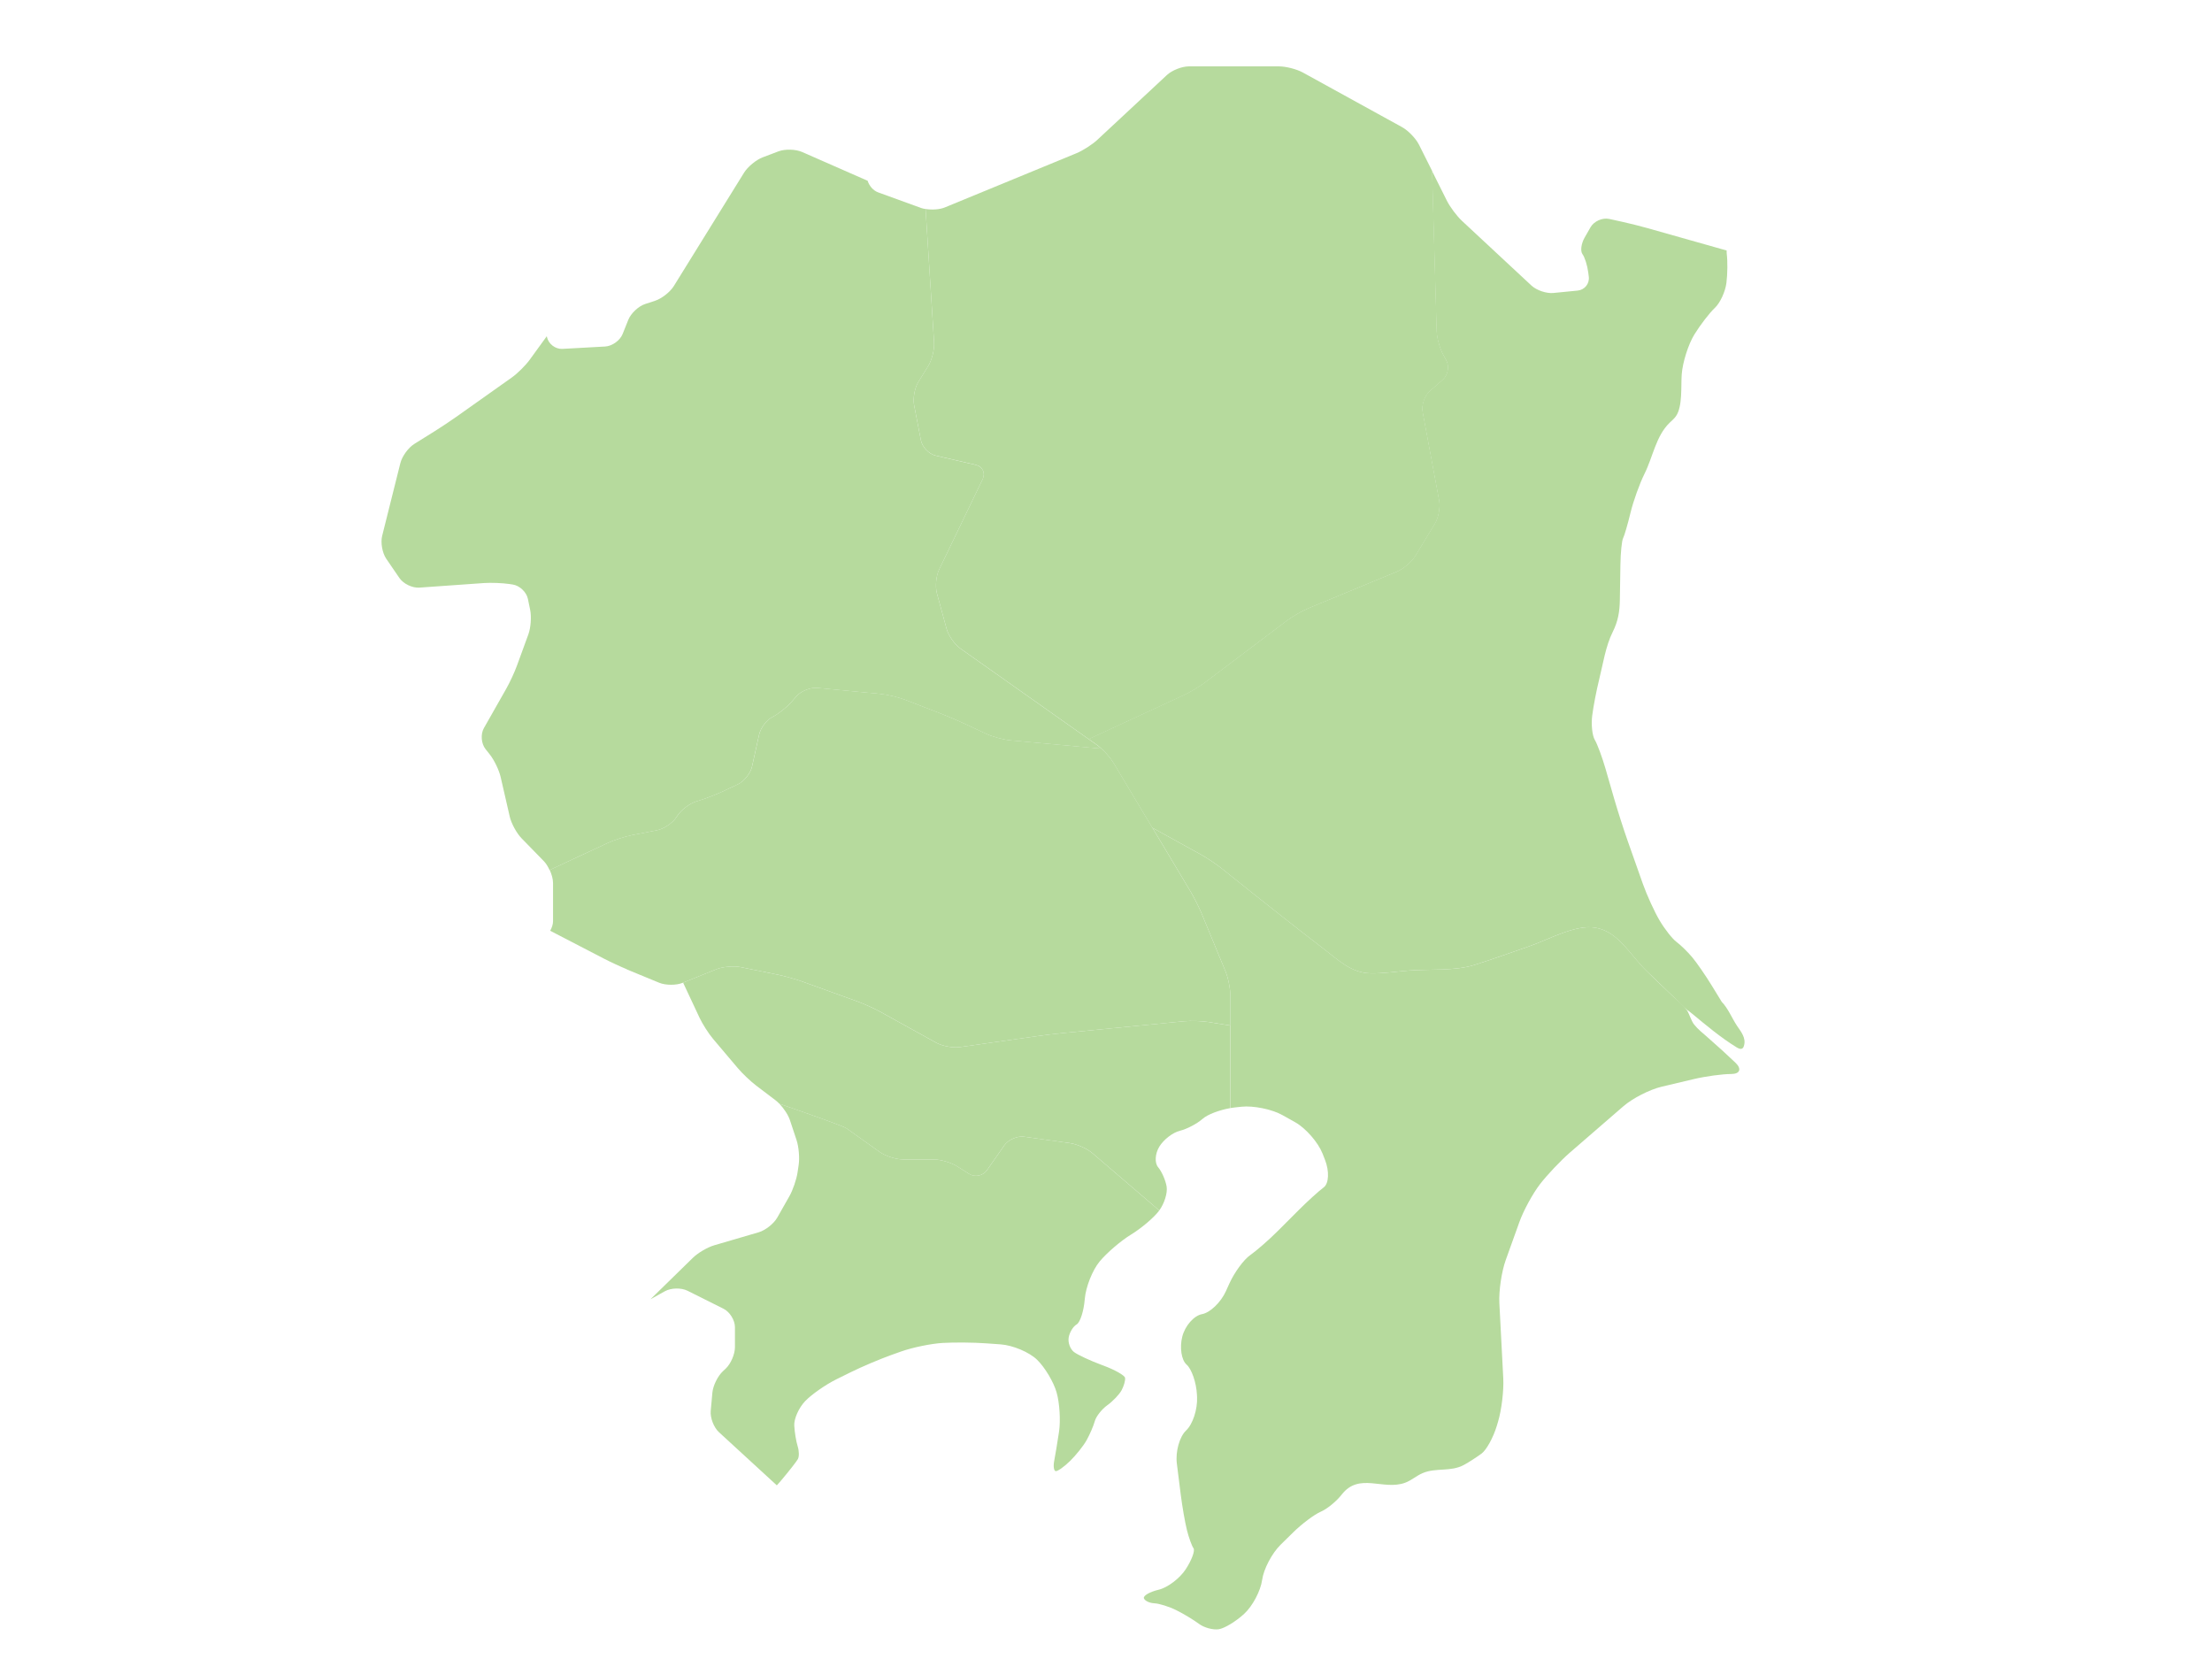
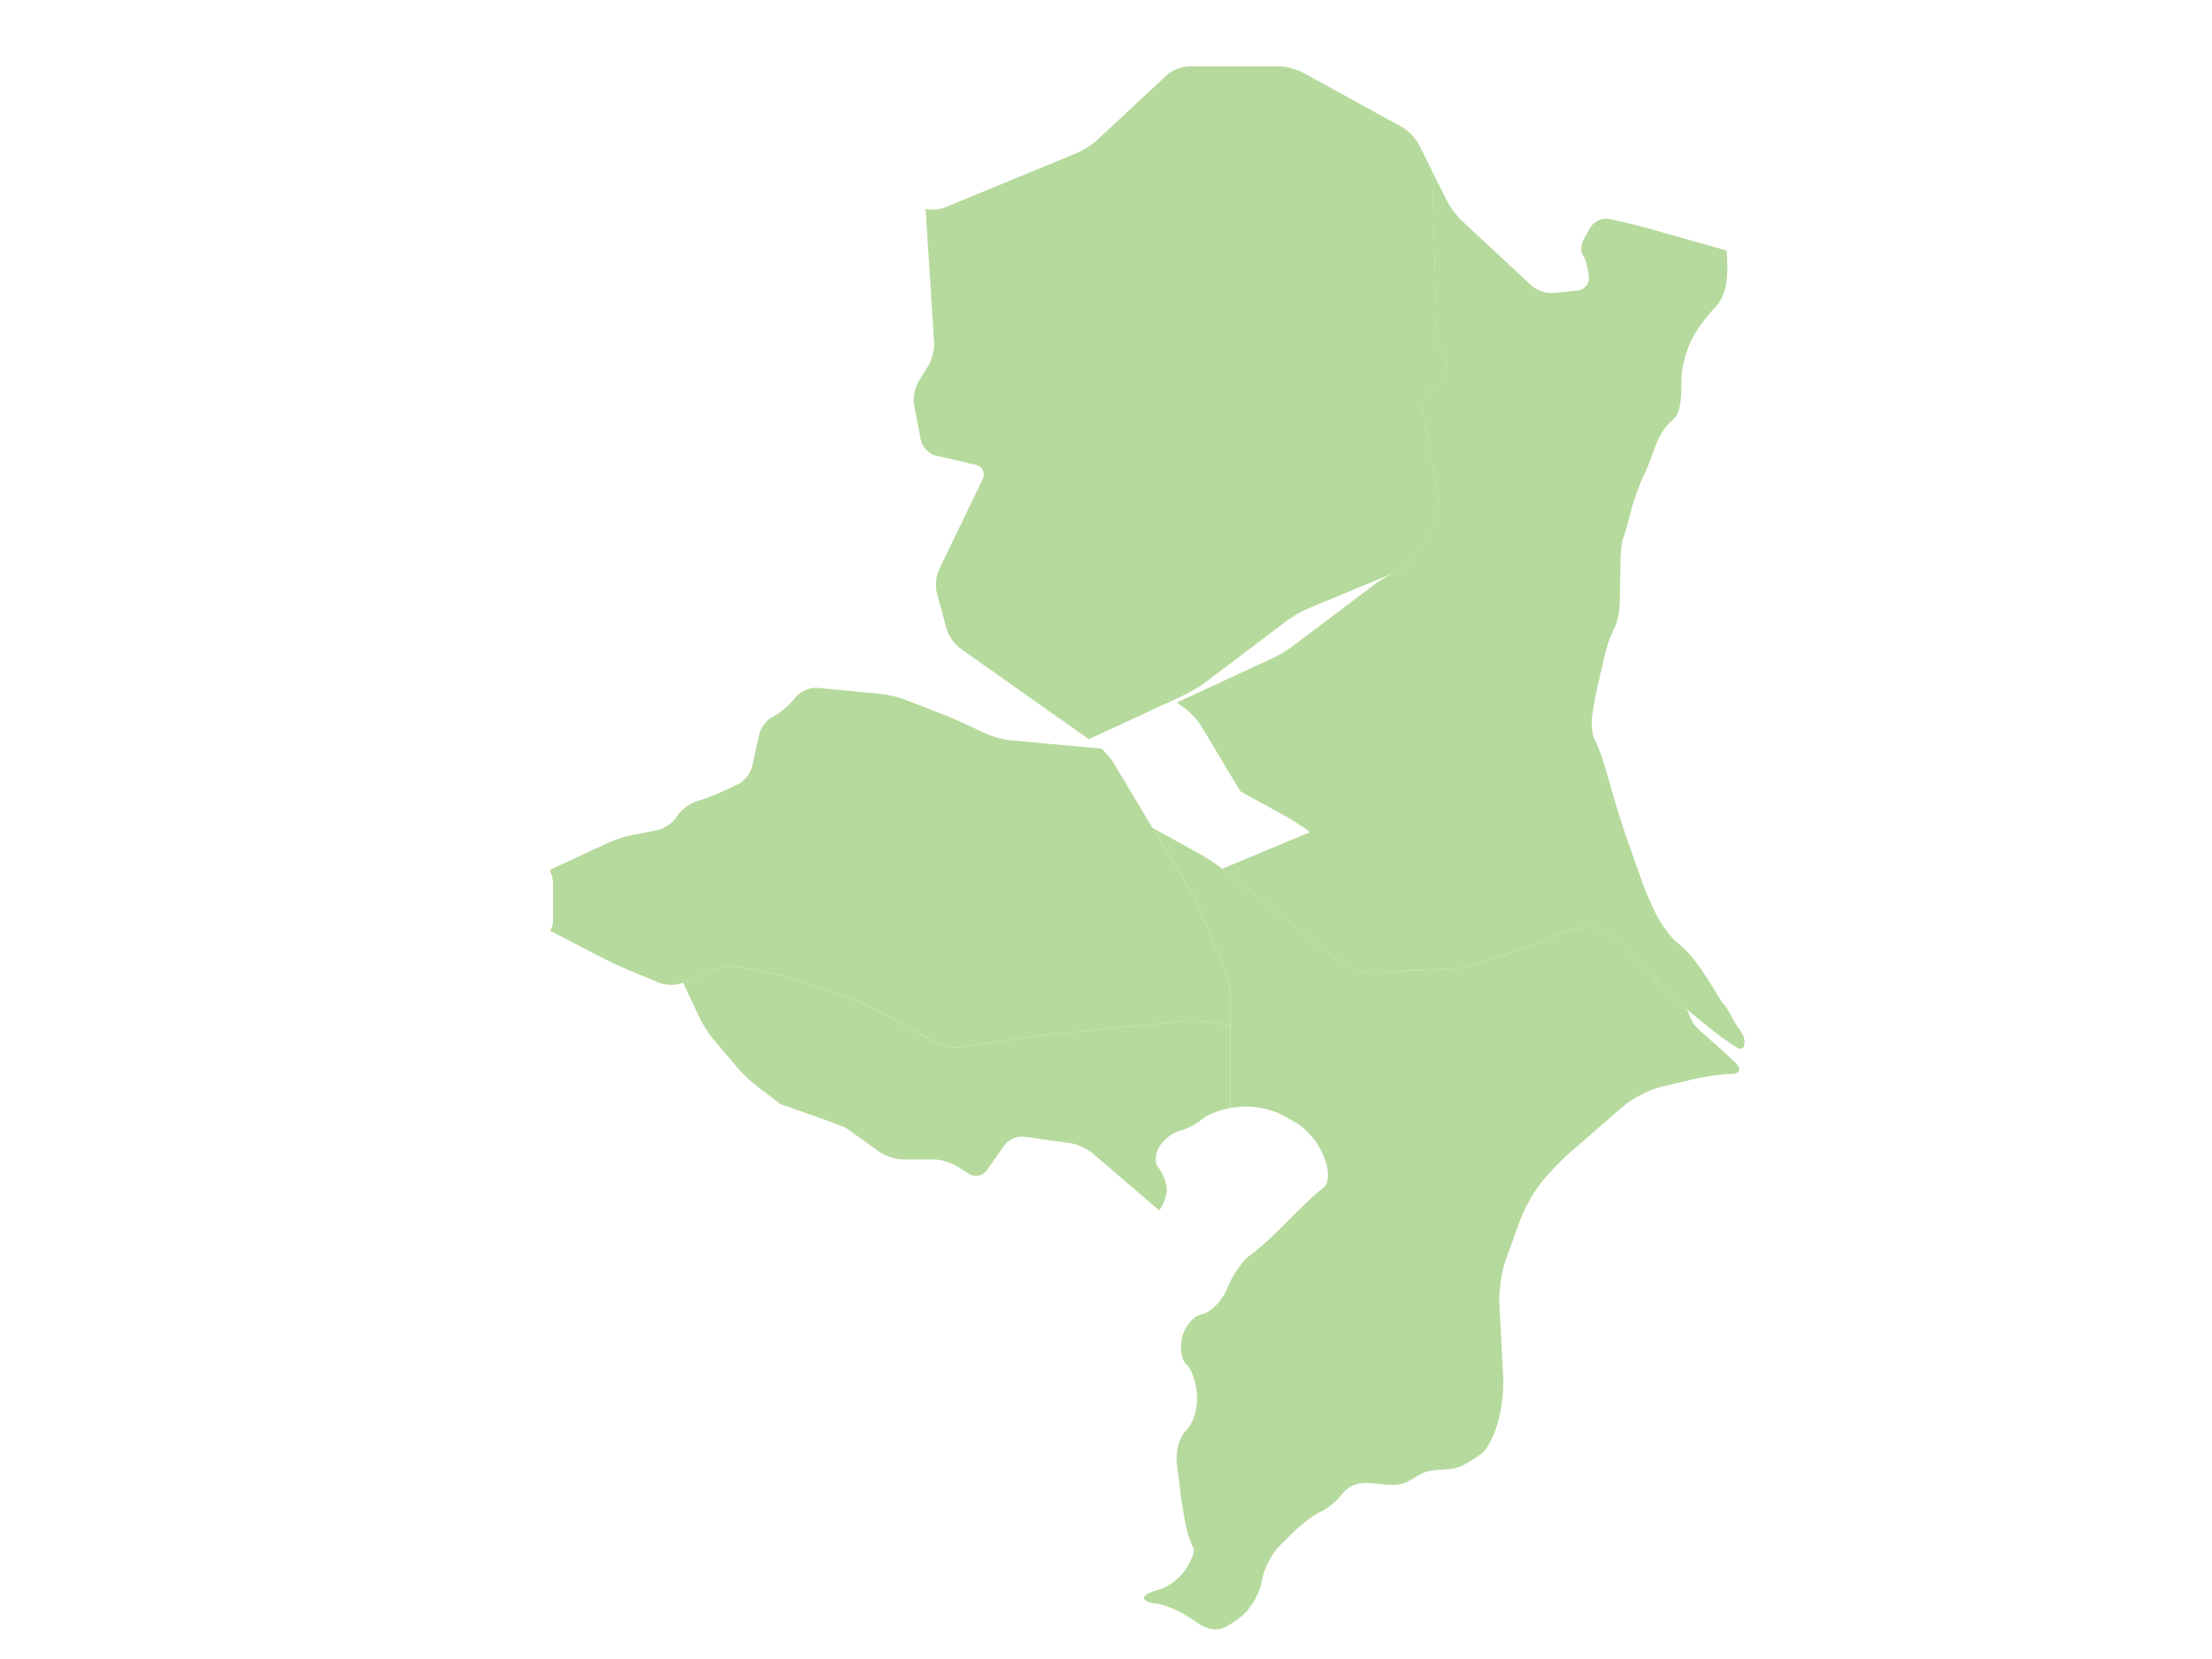
<svg xmlns="http://www.w3.org/2000/svg" id="service_kanto" viewBox="0 0 600 450">
  <defs>
    <style>
      .cls-1 {
        fill: #b6da9d;
        stroke-width: 0px;
      }
    </style>
  </defs>
  <path class="cls-1" d="m326.97,185.05l22.14-16.71c1.52-1.15,4.2-2.68,5.96-3.4l23.88-9.88c1.76-.73,4-2.65,4.99-4.28l5.28-8.7c.99-1.63,1.51-4.49,1.16-6.35l-4.47-23.99c-.35-1.87.54-4.42,1.97-5.68l3.49-3.06c1.43-1.25,1.85-3.64.93-5.3l-.82-1.49c-.92-1.67-1.72-4.58-1.77-6.48l-1.24-43.35-3.57-7.13c-.85-1.7-2.91-3.84-4.58-4.76l-26.92-14.82c-1.67-.92-4.59-1.67-6.49-1.67h-24.41c-1.9,0-4.6,1.06-5.99,2.36l-18.84,17.55c-1.39,1.3-3.97,2.95-5.73,3.67l-35.65,14.68c-1.4.58-3.51.71-5.23.42l2.31,36.21c.12,1.9-.6,4.77-1.6,6.39l-2.65,4.27c-1,1.62-1.53,4.47-1.17,6.33l1.84,9.51c.36,1.87,2.17,3.75,4.02,4.18l10.86,2.51c1.85.43,2.69,2.18,1.87,3.9l-11.81,24.51c-.83,1.71-1.09,4.62-.59,6.45l2.62,9.62c.5,1.84,2.18,4.23,3.73,5.33l34.84,24.61,25.73-11.9c1.73-.8,4.38-2.39,5.9-3.53Z" />
  <path class="cls-1" d="m457.53,273.97c-.87-1.31-2.34-2.39-3.48-3.48-2.48-2.38-5.01-4.72-7.44-7.15-4.32-4.15-7.53-10.6-13.81-11.7-5.52-.96-12.77,3.26-18.17,5.1-4.91,1.67-9.8,3.48-14.76,5.02-5.26,1.64-12.15,1.08-17.6,1.49-3.47.26-7.11.85-10.59.76-5.16-.13-8.6-3.57-12.49-6.54-4.05-3.1-8.07-6.24-12.07-9.4-5.22-4.11-10.43-8.25-15.61-12.41-1.48-1.19-4.06-2.92-5.72-3.84l-13.18-7.27,10.3,17.22c.98,1.63,2.37,4.41,3.09,6.16l6.42,15.56c.73,1.76,1.32,4.75,1.32,6.65v30.42c.41-.07.81-.13,1.21-.17l1.76-.19c3.28-.35,8.31.68,11.18,2.29l3.43,1.92c2.87,1.61,6.21,5.44,7.42,8.5l.66,1.68c1.21,3.07,1.06,6.43-.33,7.47-1.39,1.04-4.43,3.8-6.76,6.13l-5.83,5.83c-2.33,2.33-5.66,5.23-7.39,6.45-1.74,1.21-4.26,4.67-5.62,7.67l-.96,2.12c-1.36,3-4.26,5.79-6.46,6.2-2.2.4-4.61,3.15-5.36,6.1-.75,2.95-.23,6.36,1.16,7.57,1.39,1.21,2.66,4.9,2.82,8.19l.03.65c.16,3.29-1.17,7.36-2.96,9.03-1.79,1.68-2.93,5.73-2.52,8.99l1.04,8.3c.41,3.27,1.17,7.65,1.69,9.73s1.33,4.31,1.79,4.94c.46.64-.48,3.19-2.1,5.68-1.62,2.49-4.93,5-7.36,5.57-2.43.58-4.23,1.62-4,2.31.23.69,1.51,1.31,2.84,1.37,1.33.06,4.03.91,5.99,1.89,1.97.98,4.71,2.64,6.1,3.68,1.39,1.04,3.8,1.7,5.36,1.47,1.56-.23,4.69-2.12,6.94-4.21,2.26-2.08,4.43-6.2,4.84-9.15.4-2.95,2.66-7.25,5.01-9.56l3.44-3.38c2.35-2.31,5.69-4.81,7.43-5.57,1.74-.75,4.29-2.83,5.68-4.63,4.77-6.16,11.27-1.05,17.23-3.24,1.7-.62,3.08-1.91,4.75-2.61,3.67-1.56,7.59-.25,11.25-2.25,1.27-.69,3.4-2.07,4.73-3.05,1.33-.98,3.19-4.37,4.14-7.53l.34-1.14c.95-3.16,1.58-8.43,1.41-11.72l-1.06-20.43c-.17-3.29.6-8.52,1.71-11.62l3.73-10.39c1.11-3.1,3.63-7.72,5.6-10.27,1.97-2.54,5.61-6.39,8.1-8.55l14.5-12.56c2.49-2.16,7.15-4.54,10.36-5.3l8.74-2.07c3.21-.76,7.77-1.38,10.14-1.38s2.91-1.36,1.2-3.02c-1.71-1.66-5.14-4.79-7.66-6.98-1.18-1.03-2.58-2.15-3.55-3.37-.91-1.14-1.21-2.72-2.04-4.01Z" />
-   <path class="cls-1" d="m331.49,235.66c5.18,4.16,10.39,8.3,15.61,12.41,4.01,3.16,8.02,6.3,12.07,9.4,3.88,2.97,7.33,6.41,12.49,6.54,3.48.09,7.12-.5,10.59-.76,5.46-.41,12.35.15,17.6-1.49,4.96-1.54,9.84-3.35,14.76-5.02,5.41-1.84,12.66-6.06,18.17-5.1,6.28,1.09,9.49,7.55,13.81,11.7,3.69,3.54,7.38,7.09,11.07,10.63.37.24.81.56,1.32.99,3.97,3.27,7.7,6.43,12.09,9.14.48.29,1.11.59,1.56.26.21-.15.33-.4.4-.65.68-2.17-.8-3.86-1.91-5.52-1.3-1.96-2.44-4.77-4.09-6.42l-2.69-4.39c-1.72-2.81-4.13-6.3-5.36-7.76s-3.14-3.32-4.25-4.14-3.16-3.43-4.56-5.79c-1.4-2.37-3.45-6.84-4.55-9.95l-4.1-11.6c-1.1-3.11-2.74-8.24-3.66-11.41l-2.35-8.15c-.91-3.17-2.23-6.72-2.93-7.9-.7-1.18-1.01-4.17-.69-6.65.32-2.48,1.15-6.8,1.85-9.6,1.06-4.25,1.75-9.1,3.71-13.03,1.44-2.88,1.88-5.46,1.93-8.68l.15-9.53c.05-3.29.38-6.54.73-7.21s1.26-3.79,2.02-6.94c.76-3.15,2.47-7.89,3.79-10.54,2.28-4.56,3.1-10.26,6.82-13.84.59-.57,1.24-1.1,1.71-1.78,1.83-2.63,1.32-8.14,1.56-11.34.25-3.29,1.79-8.14,3.42-10.79,1.63-2.65,4.13-5.89,5.55-7.22,1.42-1.32,2.84-4.36,3.15-6.75.31-2.39.35-5.97.09-7.96-.04-.29-.02-.58-.02-.87l-21.59-6.1c-1.83-.52-4.85-1.27-6.71-1.68l-3.54-.78c-1.86-.41-4.15.61-5.09,2.26l-1.59,2.78c-.94,1.65-1.21,3.68-.59,4.51s1.32,3.05,1.56,4.94l.15,1.17c.24,1.89-1.12,3.58-3.01,3.77l-6.58.65c-1.89.19-4.58-.72-5.97-2.02l-18.84-17.54c-1.39-1.3-3.23-3.75-4.08-5.45l-4.05-8.1,1.24,43.35c.05,1.9.85,4.82,1.77,6.48l.82,1.49c.92,1.67.5,4.05-.93,5.3l-3.49,3.06c-1.43,1.25-2.32,3.81-1.97,5.68l4.47,23.99c.35,1.87-.17,4.73-1.16,6.35l-5.28,8.7c-.99,1.63-3.23,3.55-4.99,4.28l-23.88,9.88c-1.76.73-4.44,2.26-5.96,3.4l-22.14,16.71c-1.52,1.15-4.17,2.74-5.9,3.53l-25.73,11.9,2.11,1.49c1.55,1.1,3.62,3.33,4.6,4.96l10.53,17.6,13.18,7.27c1.67.92,4.24,2.64,5.72,3.84Z" />
-   <path class="cls-1" d="m171.35,226.55l6.87-1.34c1.87-.37,4.24-1.97,5.27-3.57l.22-.34c1.03-1.6,3.37-3.36,5.18-3.92l.79-.24c1.82-.56,4.71-1.68,6.43-2.49l3.99-1.88c1.72-.81,3.46-3,3.88-4.85l1.91-8.61c.41-1.86,2.03-4.02,3.59-4.8,1.56-.78,3.87-2.59,5.12-4.02l1.42-1.62c1.25-1.43,3.83-2.46,5.72-2.27l17.01,1.62c1.89.18,4.89.89,6.67,1.57l9.76,3.77c1.77.68,4.64,1.9,6.36,2.71l5.96,2.78c1.72.8,4.68,1.6,6.58,1.78l24.67,2.25c-.45-.41-.89-.78-1.3-1.07l-36.96-26.1c-1.55-1.1-3.23-3.5-3.73-5.33l-2.62-9.62c-.5-1.83-.23-4.74.59-6.45l11.81-24.51c.83-1.71-.01-3.47-1.87-3.9l-10.86-2.51c-1.85-.43-3.66-2.31-4.02-4.18l-1.84-9.51c-.36-1.87.16-4.72,1.17-6.33l2.65-4.27c1-1.62,1.72-4.49,1.6-6.39l-2.31-36.21c-.43-.07-.86-.16-1.22-.29l-11.64-4.23c-1.32-.48-2.42-1.75-2.86-3.15l-17.78-7.81c-1.74-.76-4.62-.84-6.4-.17l-4.27,1.62c-1.78.67-4.05,2.55-5.06,4.16l-19.05,30.75c-1,1.62-3.3,3.42-5.11,4.01l-2.67.87c-1.81.59-3.86,2.52-4.57,4.28l-1.54,3.85c-.71,1.77-2.84,3.3-4.74,3.4l-11.59.64c-1.9.11-3.78-1.33-4.19-3.19l-.05-.25-4.65,6.41c-1.12,1.54-3.3,3.7-4.85,4.8l-15.06,10.67c-1.55,1.1-4.14,2.82-5.75,3.83l-5.64,3.52c-1.61,1.01-3.31,3.34-3.77,5.19l-4.94,19.74c-.46,1.85.04,4.64,1.11,6.21l3.57,5.22c1.07,1.57,3.5,2.74,5.4,2.61l17.54-1.24c1.9-.13,4.99-.02,6.87.26l.92.14c1.88.28,3.73,2.03,4.12,3.89l.62,3c.38,1.86.16,4.85-.49,6.63l-3.09,8.46c-.65,1.79-1.95,4.6-2.89,6.25l-6.08,10.71c-.94,1.65-.74,4.22.45,5.71l1.15,1.45c1.18,1.49,2.5,4.22,2.93,6.07l2.48,10.8c.43,1.85,1.86,4.48,3.19,5.85l6.1,6.26c.58.6,1.09,1.46,1.51,2.38l15.73-7.33c1.72-.8,4.66-1.76,6.53-2.12Z" />
+   <path class="cls-1" d="m331.49,235.66c5.18,4.16,10.39,8.3,15.61,12.41,4.01,3.16,8.02,6.3,12.07,9.4,3.88,2.97,7.33,6.41,12.49,6.54,3.48.09,7.12-.5,10.59-.76,5.46-.41,12.35.15,17.6-1.49,4.96-1.54,9.84-3.35,14.76-5.02,5.41-1.84,12.66-6.06,18.17-5.1,6.28,1.09,9.49,7.55,13.81,11.7,3.69,3.54,7.38,7.09,11.07,10.63.37.24.81.56,1.32.99,3.97,3.27,7.7,6.43,12.09,9.14.48.29,1.11.59,1.56.26.21-.15.33-.4.4-.65.68-2.17-.8-3.86-1.91-5.52-1.3-1.96-2.44-4.77-4.09-6.42l-2.69-4.39c-1.72-2.81-4.13-6.3-5.36-7.76s-3.14-3.32-4.25-4.14-3.16-3.43-4.56-5.79c-1.4-2.37-3.45-6.84-4.55-9.95l-4.1-11.6c-1.1-3.11-2.74-8.24-3.66-11.41l-2.35-8.15c-.91-3.17-2.23-6.72-2.93-7.9-.7-1.18-1.01-4.17-.69-6.65.32-2.48,1.15-6.8,1.85-9.6,1.06-4.25,1.75-9.1,3.71-13.03,1.44-2.88,1.88-5.46,1.93-8.68l.15-9.53c.05-3.29.38-6.54.73-7.21s1.26-3.79,2.02-6.94c.76-3.15,2.47-7.89,3.79-10.54,2.28-4.56,3.1-10.26,6.82-13.84.59-.57,1.24-1.1,1.71-1.78,1.83-2.63,1.32-8.14,1.56-11.34.25-3.29,1.79-8.14,3.42-10.79,1.63-2.65,4.13-5.89,5.55-7.22,1.42-1.32,2.84-4.36,3.15-6.75.31-2.39.35-5.97.09-7.96-.04-.29-.02-.58-.02-.87l-21.59-6.1c-1.83-.52-4.85-1.27-6.71-1.68l-3.54-.78c-1.86-.41-4.15.61-5.09,2.26l-1.59,2.78c-.94,1.65-1.21,3.68-.59,4.51s1.32,3.05,1.56,4.94l.15,1.17c.24,1.89-1.12,3.58-3.01,3.77l-6.58.65c-1.89.19-4.58-.72-5.97-2.02l-18.84-17.54c-1.39-1.3-3.23-3.75-4.08-5.45l-4.05-8.1,1.24,43.35c.05,1.9.85,4.82,1.77,6.48l.82,1.49c.92,1.67.5,4.05-.93,5.3l-3.49,3.06c-1.43,1.25-2.32,3.81-1.97,5.68l4.47,23.99c.35,1.87-.17,4.73-1.16,6.35l-5.28,8.7c-.99,1.63-3.23,3.55-4.99,4.28c-1.76.73-4.44,2.26-5.96,3.4l-22.14,16.71c-1.52,1.15-4.17,2.74-5.9,3.53l-25.73,11.9,2.11,1.49c1.55,1.1,3.62,3.33,4.6,4.96l10.53,17.6,13.18,7.27c1.67.92,4.24,2.64,5.72,3.84Z" />
  <path class="cls-1" d="m170.03,262.95l8.75,3.61c1.76.73,4.64.74,6.4.03l9.08-3.66c1.76-.71,4.73-.98,6.6-.61l10.12,2.06c1.86.38,4.85,1.22,6.64,1.86l14.97,5.4c1.79.65,4.61,1.93,6.28,2.85l15.07,8.34c1.66.92,4.57,1.46,6.45,1.19l20.96-2.98c1.88-.27,4.97-.64,6.87-.82l32.9-3.2c1.89-.18,4.98-.09,6.85.22l5.77.94v-8.03c0-1.9-.59-4.9-1.32-6.65l-6.42-15.56c-.73-1.76-2.12-4.53-3.09-6.16l-20.84-34.83c-.72-1.2-2.04-2.73-3.3-3.89l-24.67-2.25c-1.89-.17-4.85-.97-6.58-1.78l-5.96-2.78c-1.72-.8-4.59-2.02-6.36-2.71l-9.76-3.77c-1.77-.68-4.77-1.39-6.67-1.57l-17.01-1.62c-1.89-.18-4.47.84-5.72,2.27l-1.42,1.62c-1.25,1.43-3.56,3.24-5.12,4.02-1.56.78-3.18,2.94-3.59,4.8l-1.91,8.61c-.41,1.86-2.16,4.04-3.88,4.85l-3.99,1.88c-1.72.81-4.61,1.93-6.43,2.49l-.79.24c-1.82.56-4.15,2.32-5.18,3.92l-.22.34c-1.03,1.6-3.41,3.2-5.27,3.57l-6.87,1.34c-1.87.36-4.8,1.32-6.53,2.12l-15.73,7.33c.54,1.19.9,2.48.9,3.55v10.34c0,.85-.31,1.76-.77,2.6l14.54,7.54c1.69.88,4.51,2.19,6.27,2.91Z" />
-   <path class="cls-1" d="m290.31,310.08l-12.5-1.75c-1.88-.26-4.32.8-5.4,2.36l-4.68,6.71c-1.09,1.56-3.29,2-4.9.99l-3.24-2.05c-1.61-1.02-4.48-1.85-6.38-1.85h-8.27c-1.9,0-4.73-.9-6.28-2,0,0-7.31-5.19-9.05-6.44-.8-.57-9.3-3.59-18.2-6.66,1.22,1.26,2.39,3.04,2.86,4.46l1.79,5.39c.6,1.81.86,4.82.58,6.7l-.31,2.1c-.28,1.88-1.27,4.77-2.21,6.43l-3.29,5.8c-.94,1.65-3.2,3.44-5.03,3.98l-12.06,3.53c-1.83.53-4.43,2.06-5.79,3.39l-11.5,11.24s.12-.05.16-.08l3.75-2.09c1.66-.92,4.41-.98,6.12-.13l9.78,4.89c1.7.85,3.09,3.1,3.09,5v5.43c0,1.9-1.13,4.52-2.52,5.82l-.76.71c-1.39,1.3-2.67,3.91-2.84,5.81l-.45,4.93c-.17,1.89.83,4.5,2.23,5.78l15.7,14.42c.35-.38.7-.76,1.03-1.16l.15-.18c2.13-2.52,4.16-5.12,4.53-5.79.37-.67.34-2.23-.06-3.48-.4-1.25-.82-3.77-.92-5.59-.11-1.83,1.21-4.8,2.93-6.62,1.72-1.81,5.55-4.49,8.5-5.95l3.93-1.94c2.95-1.46,7.91-3.56,11.01-4.67l2.56-.91c3.1-1.11,8.2-2.16,11.33-2.34,3.13-.18,8.37-.14,11.66.1l4.08.29c3.29.24,7.71,2.1,9.83,4.14,2.12,2.04,4.52,6.04,5.33,8.9.82,2.86,1.11,7.64.66,10.63-.45,2.99-1.05,6.59-1.32,7.99-.27,1.4-.09,2.63.41,2.72.5.09,2.24-1.13,3.87-2.72,1.63-1.59,3.67-4.14,4.53-5.69s1.86-3.86,2.21-5.15c.36-1.29,1.89-3.23,3.4-4.32,1.51-1.08,3.26-2.92,3.88-4.08.62-1.16,1.04-2.67.93-3.34s-2.73-2.16-5.82-3.31l-.46-.17c-3.09-1.14-6.48-2.72-7.54-3.5-1.05-.78-1.72-2.58-1.47-3.98.24-1.41,1.22-3,2.16-3.54.95-.54,1.94-3.63,2.2-6.87.26-3.24,2.07-7.82,4.01-10.17,1.94-2.35,5.8-5.66,8.56-7.34,2.76-1.68,6.18-4.58,7.59-6.45.02-.02.03-.05.04-.07l-18.1-15.52c-1.44-1.24-4.17-2.47-6.05-2.73Z" />
  <path class="cls-1" d="m327.95,277.24c-1.88-.3-4.96-.4-6.85-.22l-32.9,3.2c-1.89.18-4.98.55-6.87.82l-20.96,2.98c-1.88.27-4.78-.27-6.45-1.19l-15.07-8.34c-1.66-.92-4.49-2.2-6.28-2.85l-14.97-5.4c-1.79-.65-4.78-1.48-6.64-1.86l-10.12-2.06c-1.86-.38-4.83-.11-6.6.61l-8.95,3.61,4.46,9.52c.81,1.72,2.47,4.32,3.7,5.77l6.71,7.93c1.23,1.45,3.47,3.58,4.99,4.73l5.26,3.99c.32.24.66.57.99.91,8.9,3.08,17.4,6.09,18.2,6.66,1.74,1.24,9.05,6.44,9.05,6.44,1.55,1.1,4.37,2,6.28,2h8.27c1.9,0,4.77.83,6.38,1.85l3.24,2.05c1.61,1.02,3.81.57,4.9-.99l4.68-6.71c1.09-1.56,3.52-2.62,5.4-2.36l12.5,1.75c1.88.26,4.61,1.49,6.05,2.73l18.1,15.52c1.38-1.87,2.28-4.76,2-6.47-.29-1.74-1.33-4.1-2.31-5.26-.98-1.16-.84-3.66.32-5.57,1.16-1.91,3.66-3.85,5.57-4.31,1.91-.46,4.7-1.93,6.2-3.26,1.32-1.17,4.5-2.37,7.48-2.89v-22.39l-5.77-.94Z" />
</svg>